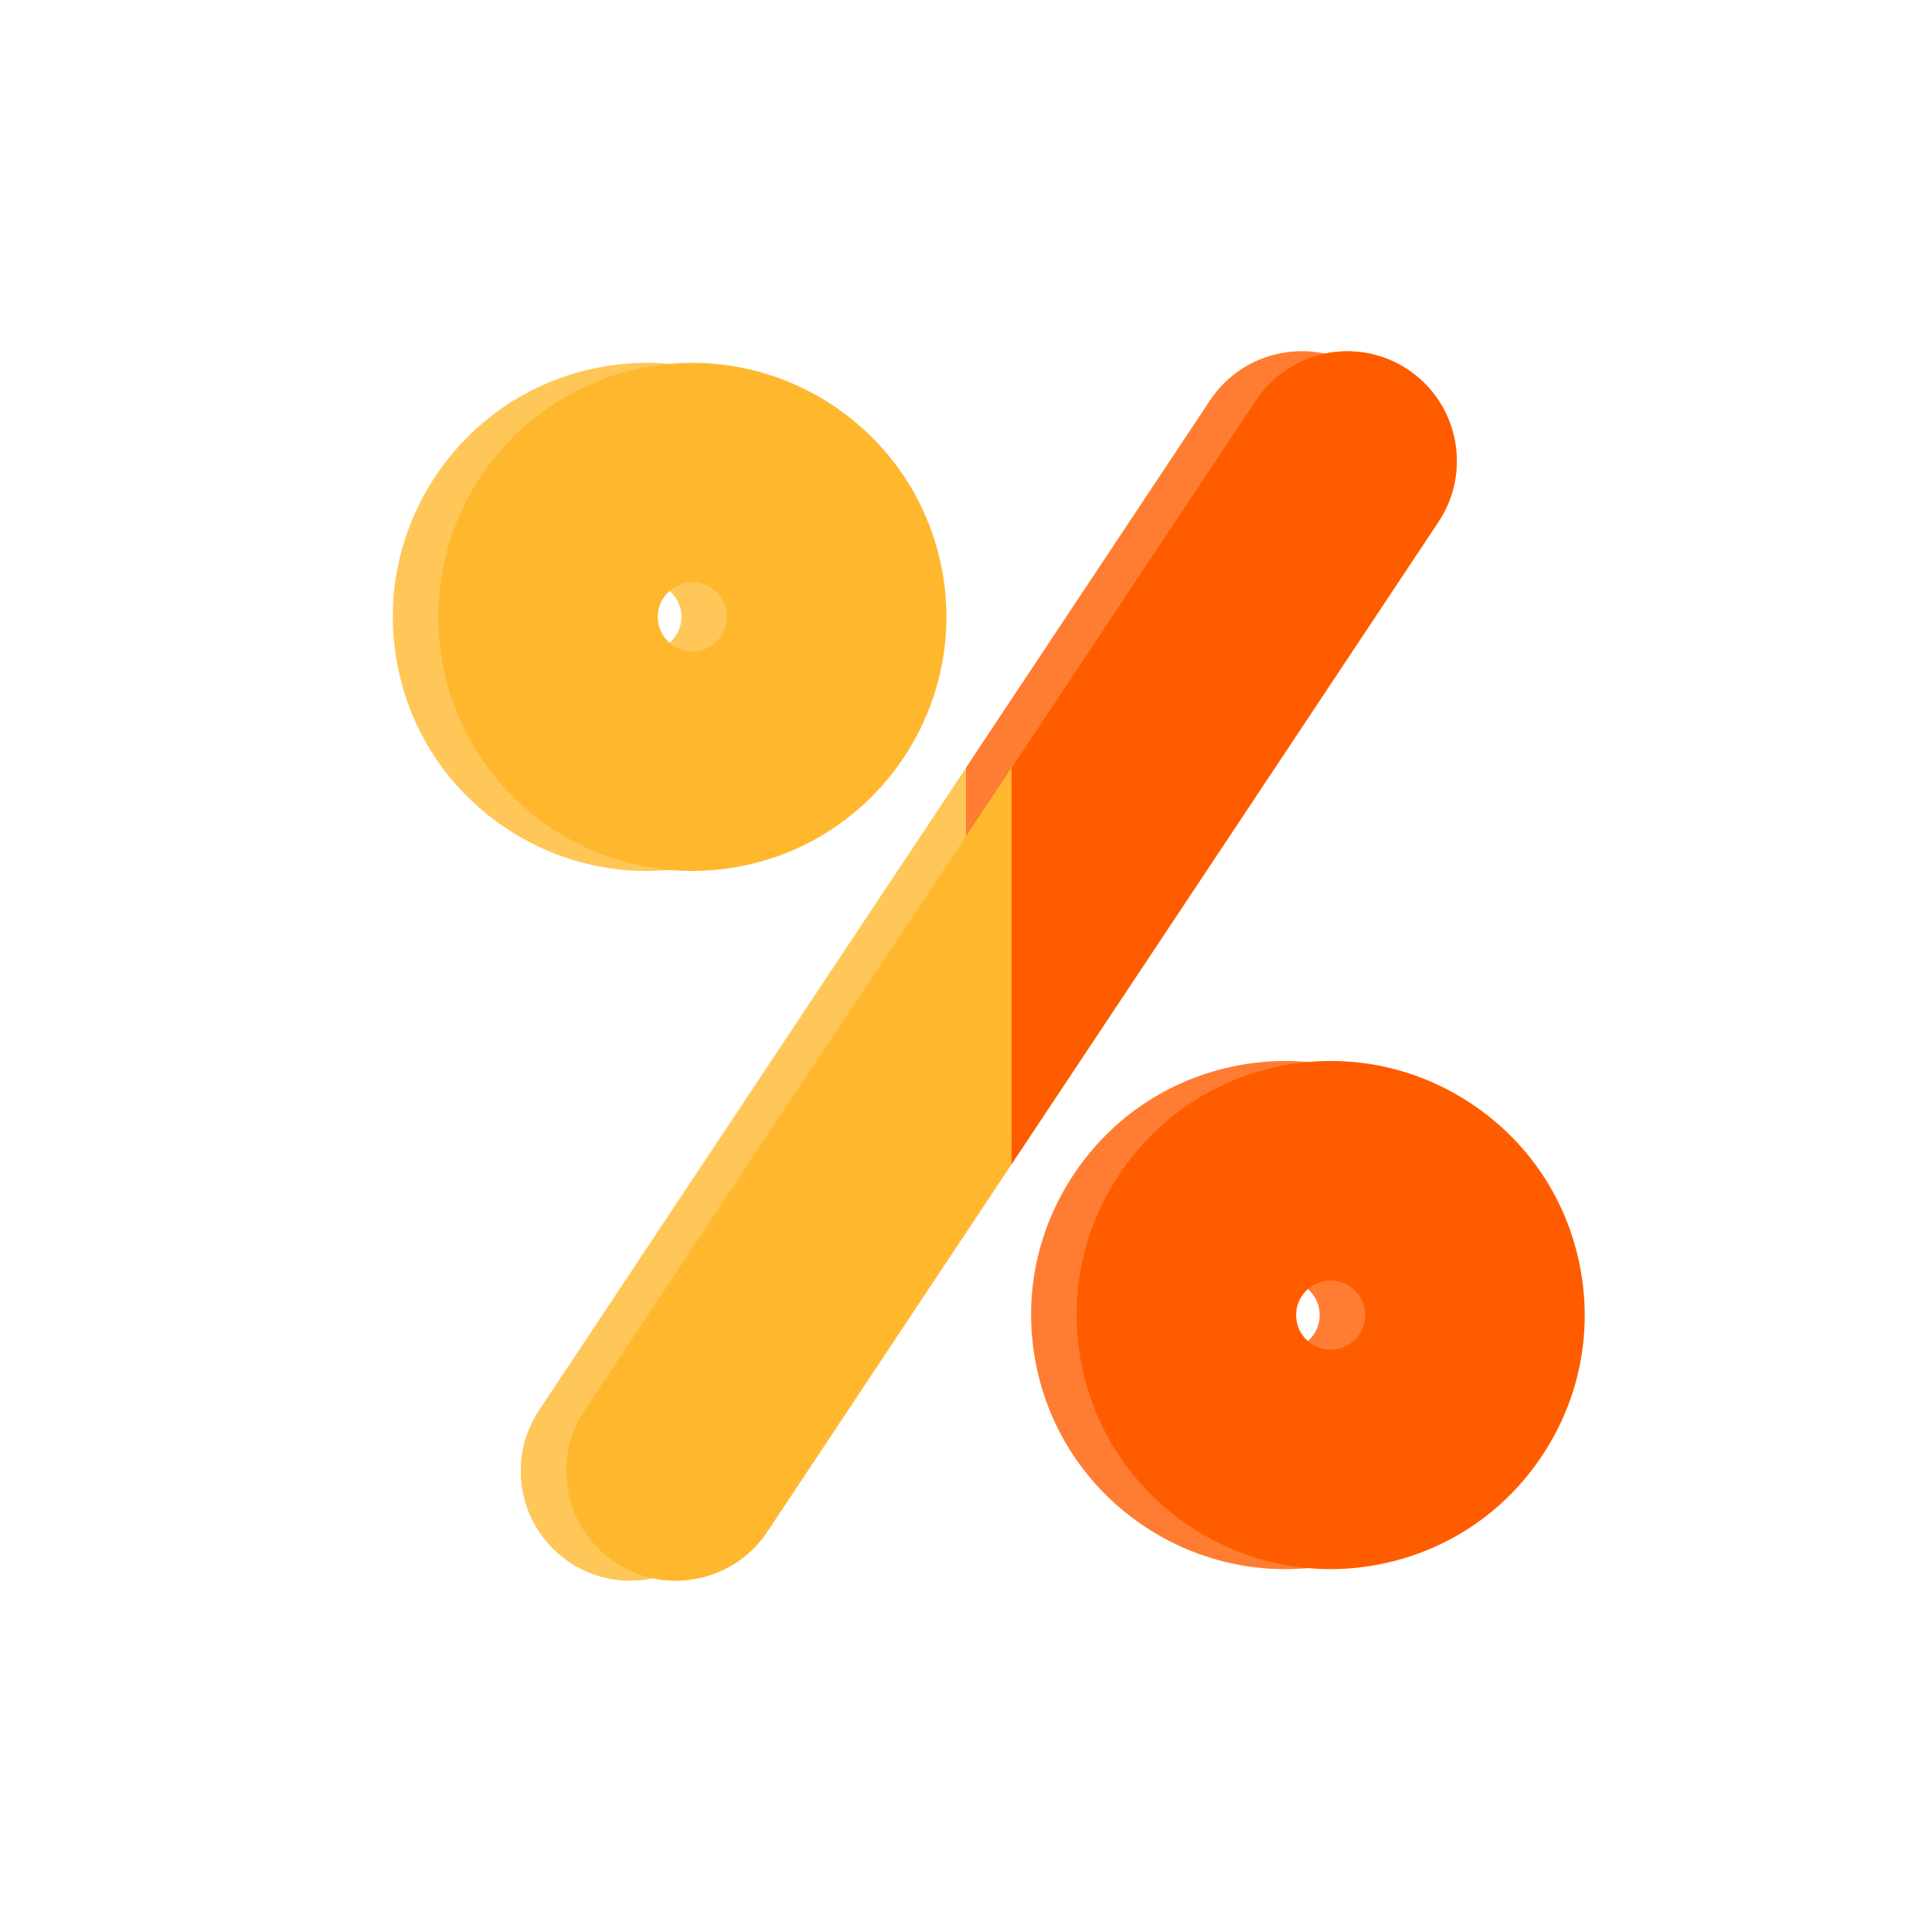
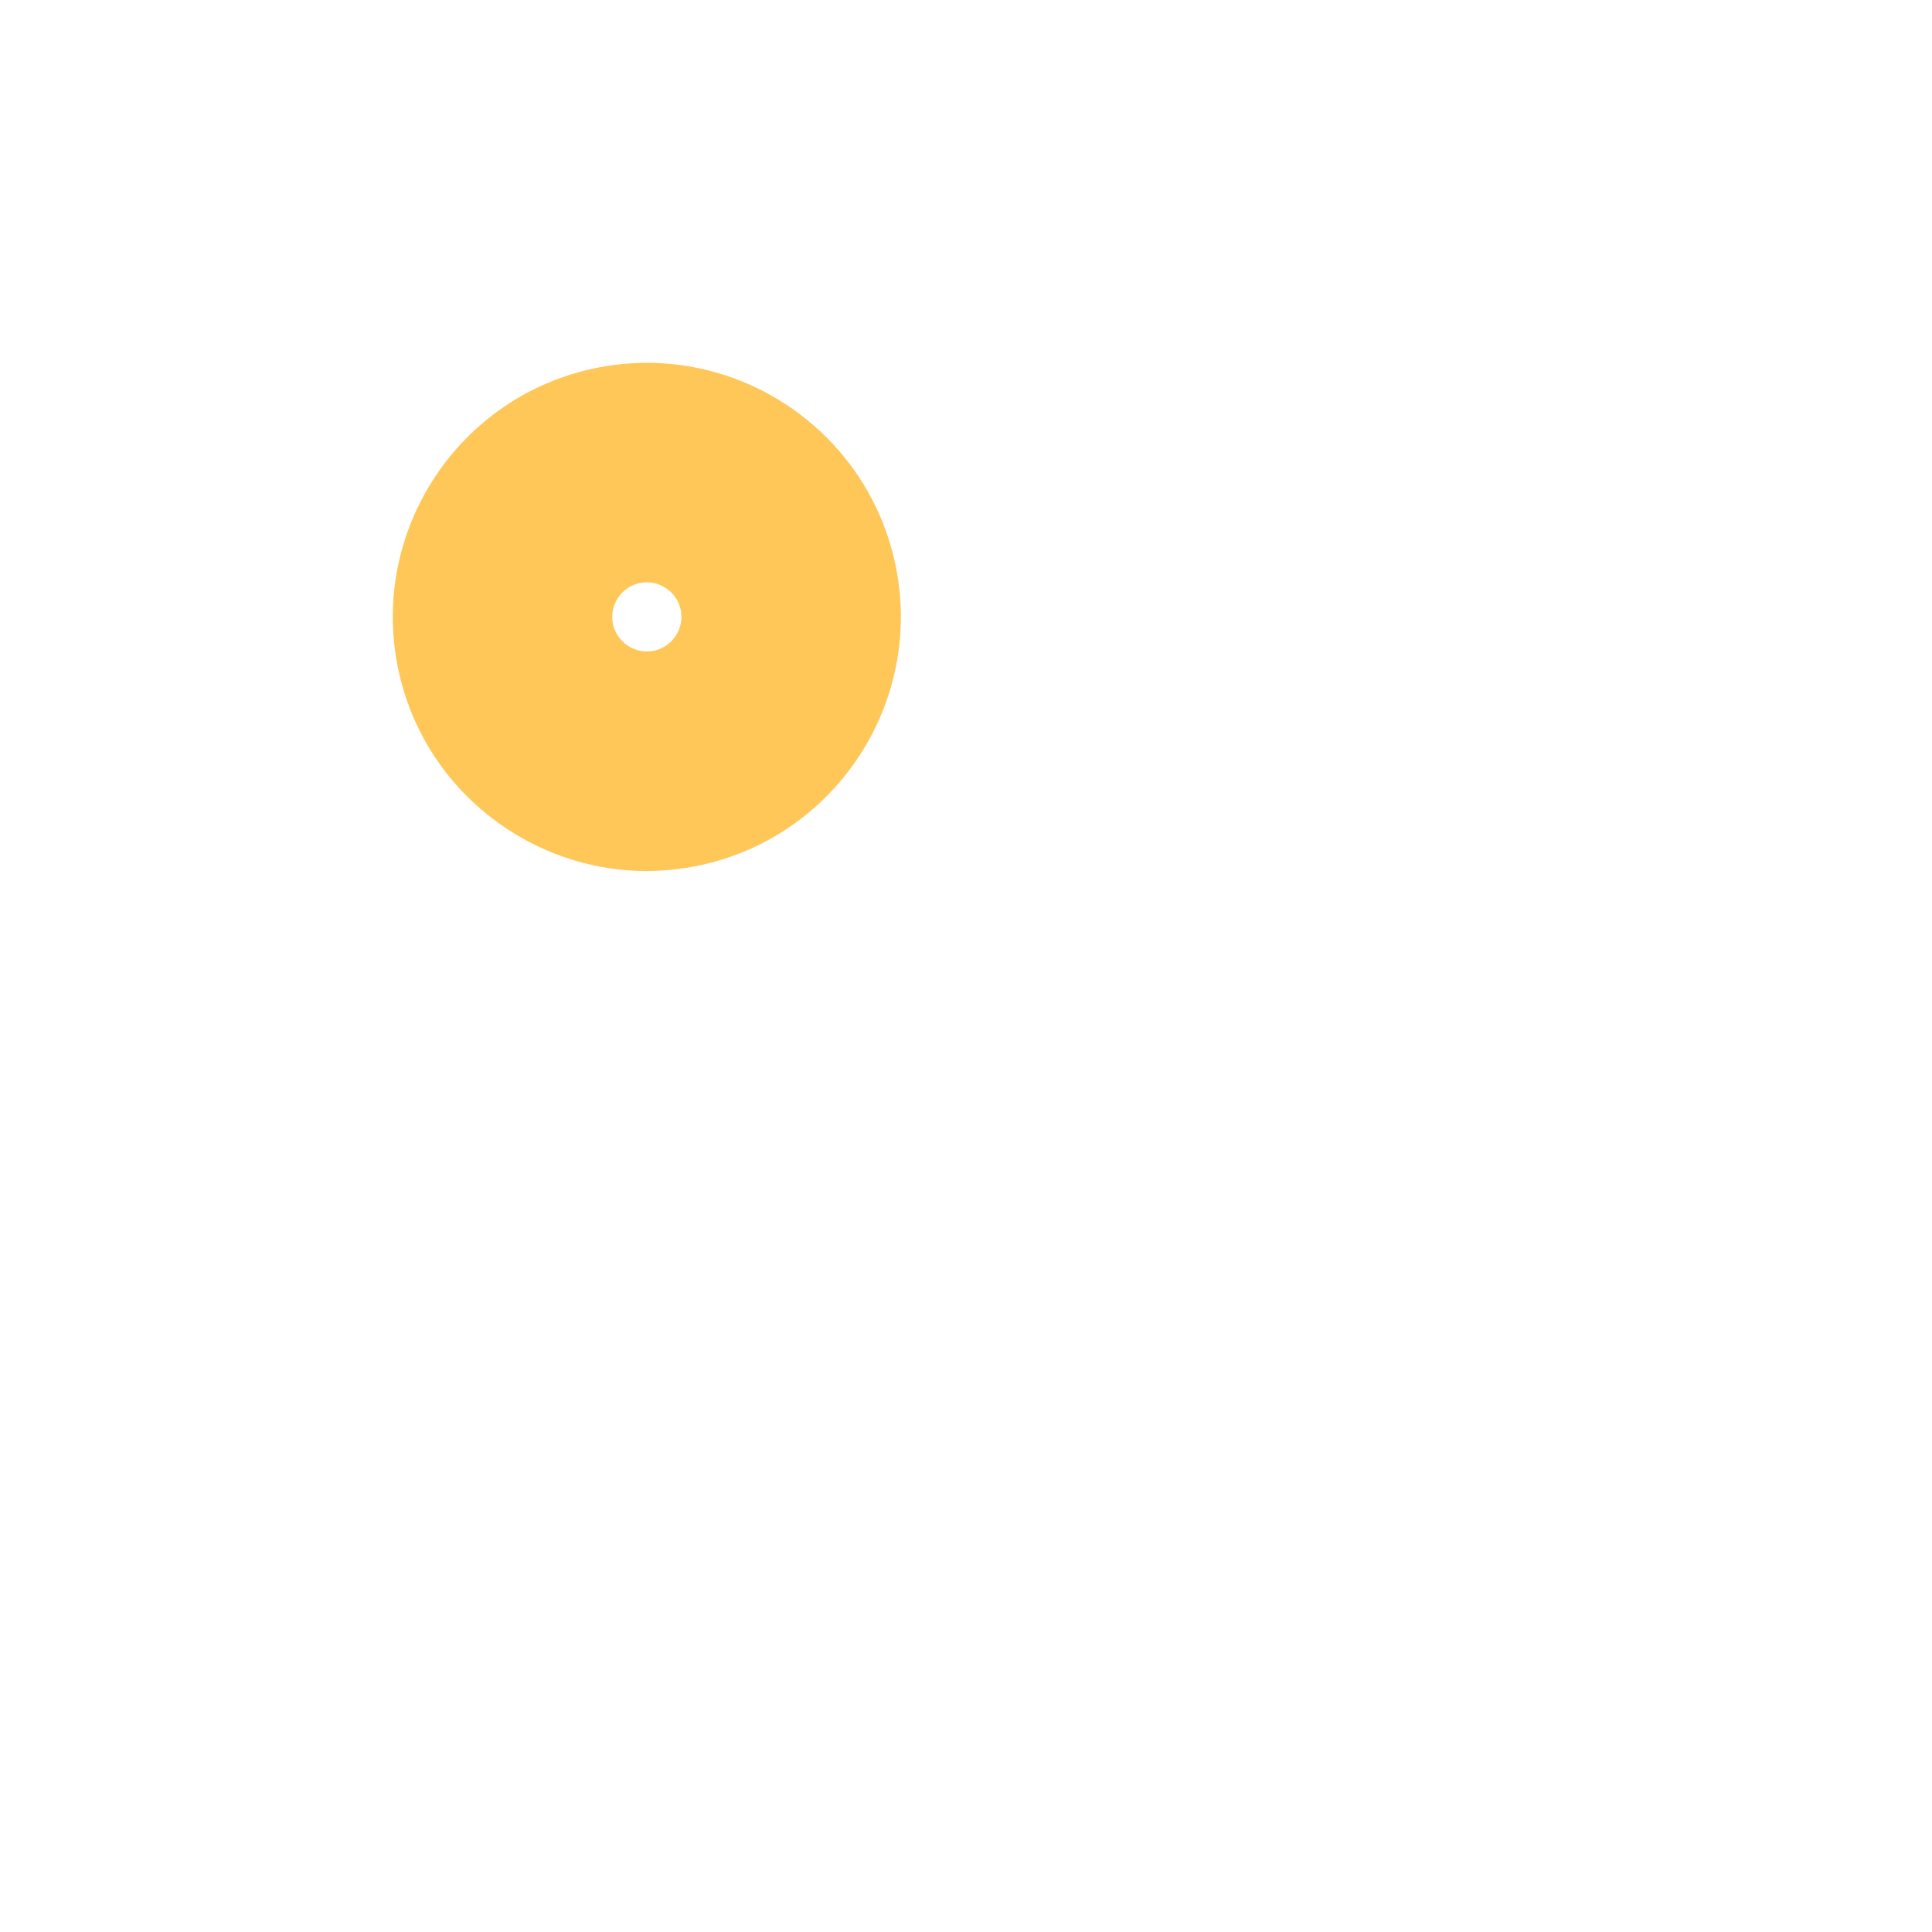
<svg xmlns="http://www.w3.org/2000/svg" width="22" height="22" viewBox="0 0 22 22" fill="none">
  <g opacity="0.8" clip-path="url(#clip0)" filter="url(#filter0_f)">
-     <path d="M17.47 14.404C17.317 13.647 16.878 12.995 16.234 12.567C15.591 12.139 14.819 11.987 14.063 12.139C13.306 12.292 12.654 12.73 12.226 13.374C11.798 14.019 11.646 14.79 11.799 15.546C12.075 16.918 13.285 17.868 14.633 17.868C14.822 17.868 15.013 17.849 15.206 17.81C15.962 17.658 16.614 17.22 17.042 16.575C17.47 15.931 17.622 15.16 17.47 14.404ZM14.248 15.053C14.227 14.95 14.248 14.845 14.306 14.757C14.336 14.713 14.372 14.676 14.415 14.648C14.457 14.619 14.505 14.599 14.556 14.589C14.582 14.584 14.608 14.581 14.634 14.581C14.711 14.581 14.786 14.604 14.852 14.647C14.94 14.706 14.999 14.794 15.02 14.897C15.063 15.11 14.925 15.318 14.712 15.361C14.609 15.382 14.504 15.361 14.416 15.303C14.329 15.244 14.269 15.155 14.248 15.053Z" fill="#FF5C00" />
-     <path d="M15.514 4.208C14.94 3.827 14.163 3.984 13.782 4.557L6.138 16.059C5.757 16.633 5.913 17.41 6.487 17.791C6.694 17.929 6.933 18 7.176 18C7.259 18 7.342 17.992 7.425 17.975C7.753 17.909 8.034 17.72 8.219 17.442L15.863 5.941C16.244 5.367 16.087 4.59 15.514 4.208Z" fill="#FFB82E" />
    <path d="M7.937 9.86C9.5 9.545 10.516 8.017 10.201 6.453C9.886 4.889 8.358 3.874 6.794 4.189C5.231 4.504 4.215 6.032 4.53 7.596C4.682 8.352 5.121 9.004 5.765 9.433C6.246 9.752 6.798 9.918 7.361 9.918C7.553 9.918 7.745 9.899 7.937 9.86ZM7.288 6.639C7.314 6.633 7.34 6.631 7.366 6.631C7.442 6.631 7.518 6.653 7.583 6.697C7.671 6.755 7.731 6.844 7.752 6.947C7.772 7.049 7.752 7.154 7.693 7.242C7.635 7.33 7.546 7.39 7.443 7.411C7.341 7.431 7.236 7.411 7.148 7.352C7.06 7.294 7 7.205 6.979 7.102C6.937 6.889 7.075 6.681 7.288 6.639Z" fill="#FFB82E" />
-     <path d="M15.513 4.208C14.94 3.827 14.162 3.984 13.781 4.557L11 8.742V13.257L15.862 5.941C16.244 5.367 16.087 4.59 15.513 4.208Z" fill="#FF5C00" />
  </g>
  <g clip-path="url(#clip1)">
-     <path d="M17.988 14.404C17.836 13.647 17.397 12.995 16.753 12.567C16.109 12.139 15.338 11.987 14.581 12.139C13.825 12.292 13.172 12.73 12.745 13.374C12.316 14.019 12.165 14.79 12.317 15.546C12.593 16.918 13.803 17.868 15.152 17.868C15.341 17.868 15.532 17.849 15.724 17.81C16.48 17.658 17.133 17.22 17.561 16.575C17.989 15.931 18.14 15.16 17.988 14.404ZM14.767 15.053C14.746 14.95 14.767 14.845 14.825 14.757C14.854 14.713 14.891 14.676 14.933 14.648C14.976 14.619 15.024 14.599 15.075 14.589C15.101 14.584 15.127 14.581 15.153 14.581C15.23 14.581 15.305 14.604 15.37 14.647C15.458 14.706 15.518 14.794 15.539 14.897C15.582 15.11 15.443 15.318 15.23 15.361C15.128 15.382 15.023 15.361 14.935 15.303C14.847 15.244 14.787 15.155 14.767 15.053Z" fill="#FF5C00" />
-     <path d="M16.032 4.208C15.459 3.827 14.682 3.984 14.3 4.557L6.657 16.059C6.275 16.633 6.432 17.41 7.006 17.791C7.213 17.929 7.451 18 7.695 18C7.777 18 7.861 17.992 7.944 17.975C8.271 17.909 8.553 17.72 8.738 17.442L16.381 5.941C16.763 5.367 16.606 4.59 16.032 4.208Z" fill="#FFB82E" />
+     <path d="M17.988 14.404C17.836 13.647 17.397 12.995 16.753 12.567C16.109 12.139 15.338 11.987 14.581 12.139C13.825 12.292 13.172 12.73 12.745 13.374C12.316 14.019 12.165 14.79 12.317 15.546C12.593 16.918 13.803 17.868 15.152 17.868C15.341 17.868 15.532 17.849 15.724 17.81C16.48 17.658 17.133 17.22 17.561 16.575C17.989 15.931 18.14 15.16 17.988 14.404ZM14.767 15.053C14.746 14.95 14.767 14.845 14.825 14.757C14.854 14.713 14.891 14.676 14.933 14.648C15.101 14.584 15.127 14.581 15.153 14.581C15.23 14.581 15.305 14.604 15.37 14.647C15.458 14.706 15.518 14.794 15.539 14.897C15.582 15.11 15.443 15.318 15.23 15.361C15.128 15.382 15.023 15.361 14.935 15.303C14.847 15.244 14.787 15.155 14.767 15.053Z" fill="#FF5C00" />
    <path d="M8.456 9.86C10.019 9.545 11.035 8.017 10.72 6.453C10.405 4.889 8.876 3.874 7.313 4.189C5.749 4.504 4.734 6.032 5.048 7.596C5.201 8.352 5.64 9.004 6.284 9.433C6.765 9.752 7.316 9.918 7.88 9.918C8.071 9.918 8.264 9.899 8.456 9.86ZM7.806 6.639C7.832 6.633 7.858 6.631 7.884 6.631C7.961 6.631 8.036 6.653 8.102 6.697C8.19 6.755 8.25 6.844 8.27 6.947C8.291 7.049 8.27 7.154 8.212 7.242C8.153 7.33 8.065 7.39 7.962 7.411C7.859 7.431 7.754 7.411 7.666 7.352C7.579 7.294 7.519 7.205 7.498 7.102C7.455 6.889 7.594 6.681 7.806 6.639Z" fill="#FFB82E" />
    <path d="M16.032 4.208C15.458 3.827 14.681 3.984 14.3 4.557L11.519 8.742V13.257L16.381 5.941C16.762 5.367 16.605 4.59 16.032 4.208Z" fill="#FF5C00" />
  </g>
  <defs>
    <filter id="filter0_f" x="0" y="0" width="22" height="22" filterUnits="userSpaceOnUse" color-interpolation-filters="sRGB">
      <feFlood flood-opacity="0" result="BackgroundImageFix" />
      <feBlend mode="normal" in="SourceGraphic" in2="BackgroundImageFix" result="shape" />
      <feGaussianBlur stdDeviation="2" result="effect1_foregroundBlur" />
    </filter>
    <clipPath id="clip0">
      <rect width="14" height="14" fill="white" transform="translate(4 4)" />
    </clipPath>
    <clipPath id="clip1">
-       <rect width="14" height="14" fill="white" transform="translate(4.519 4)" />
-     </clipPath>
+       </clipPath>
  </defs>
</svg>